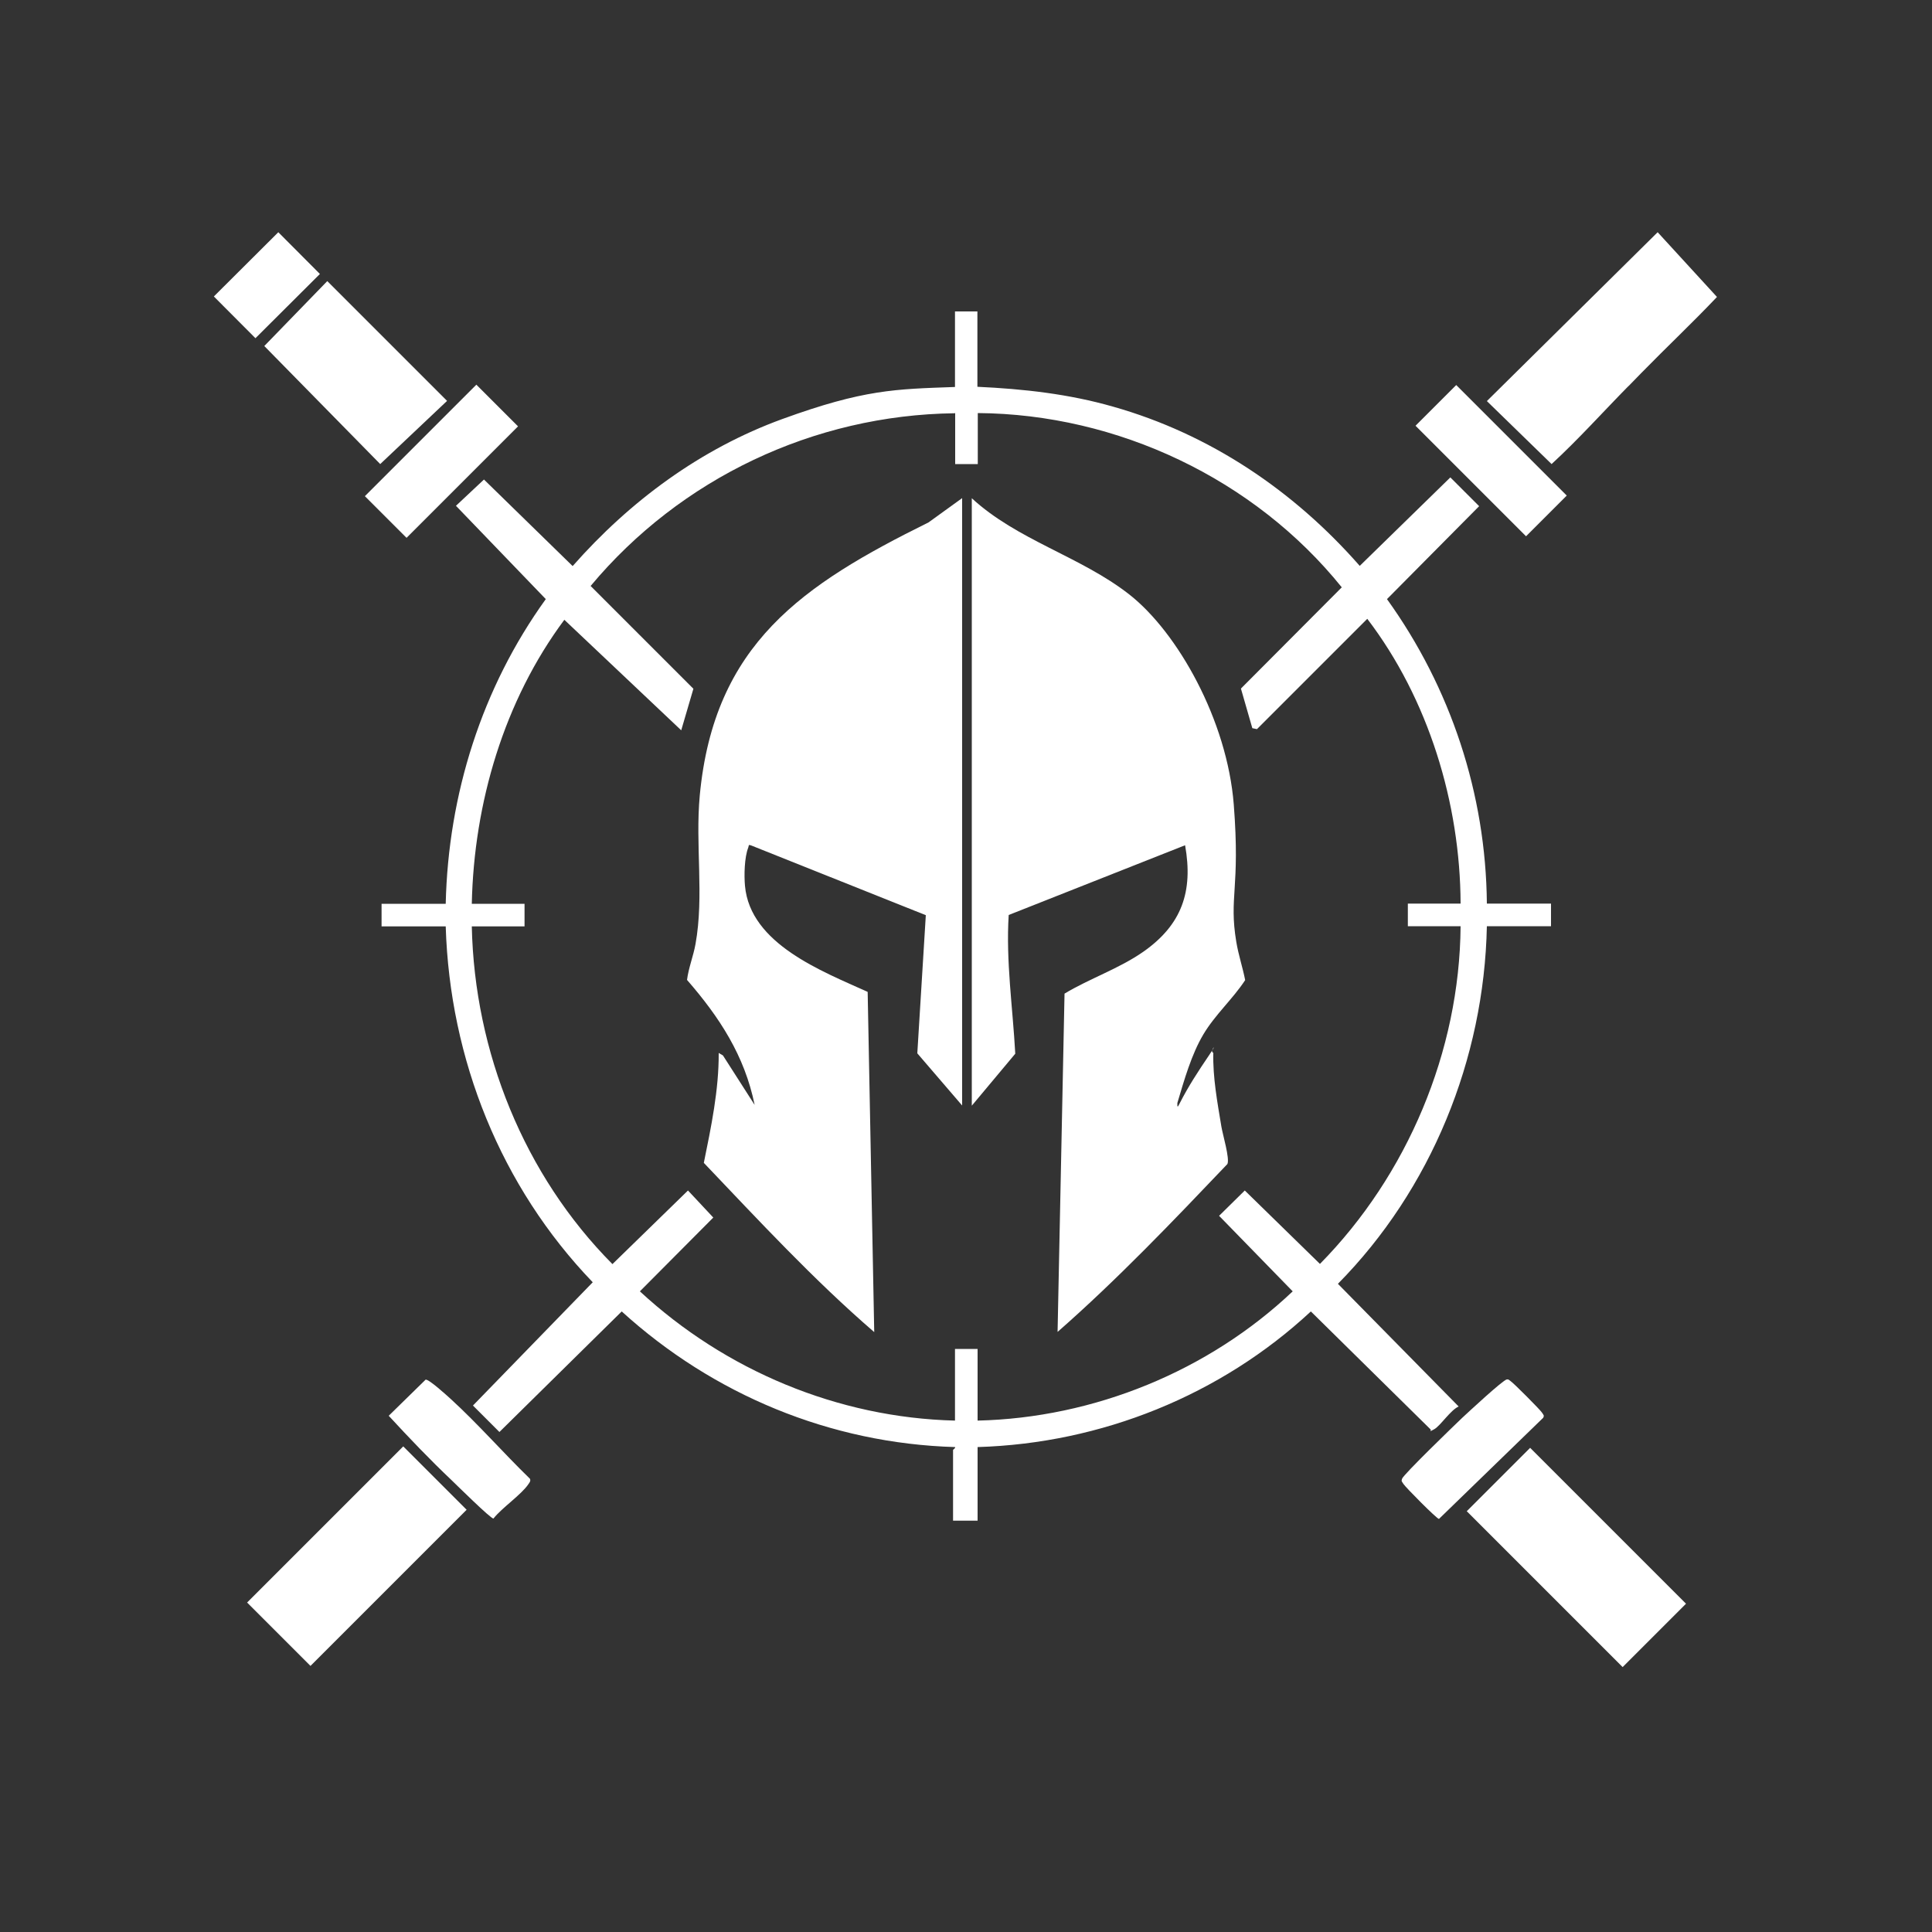
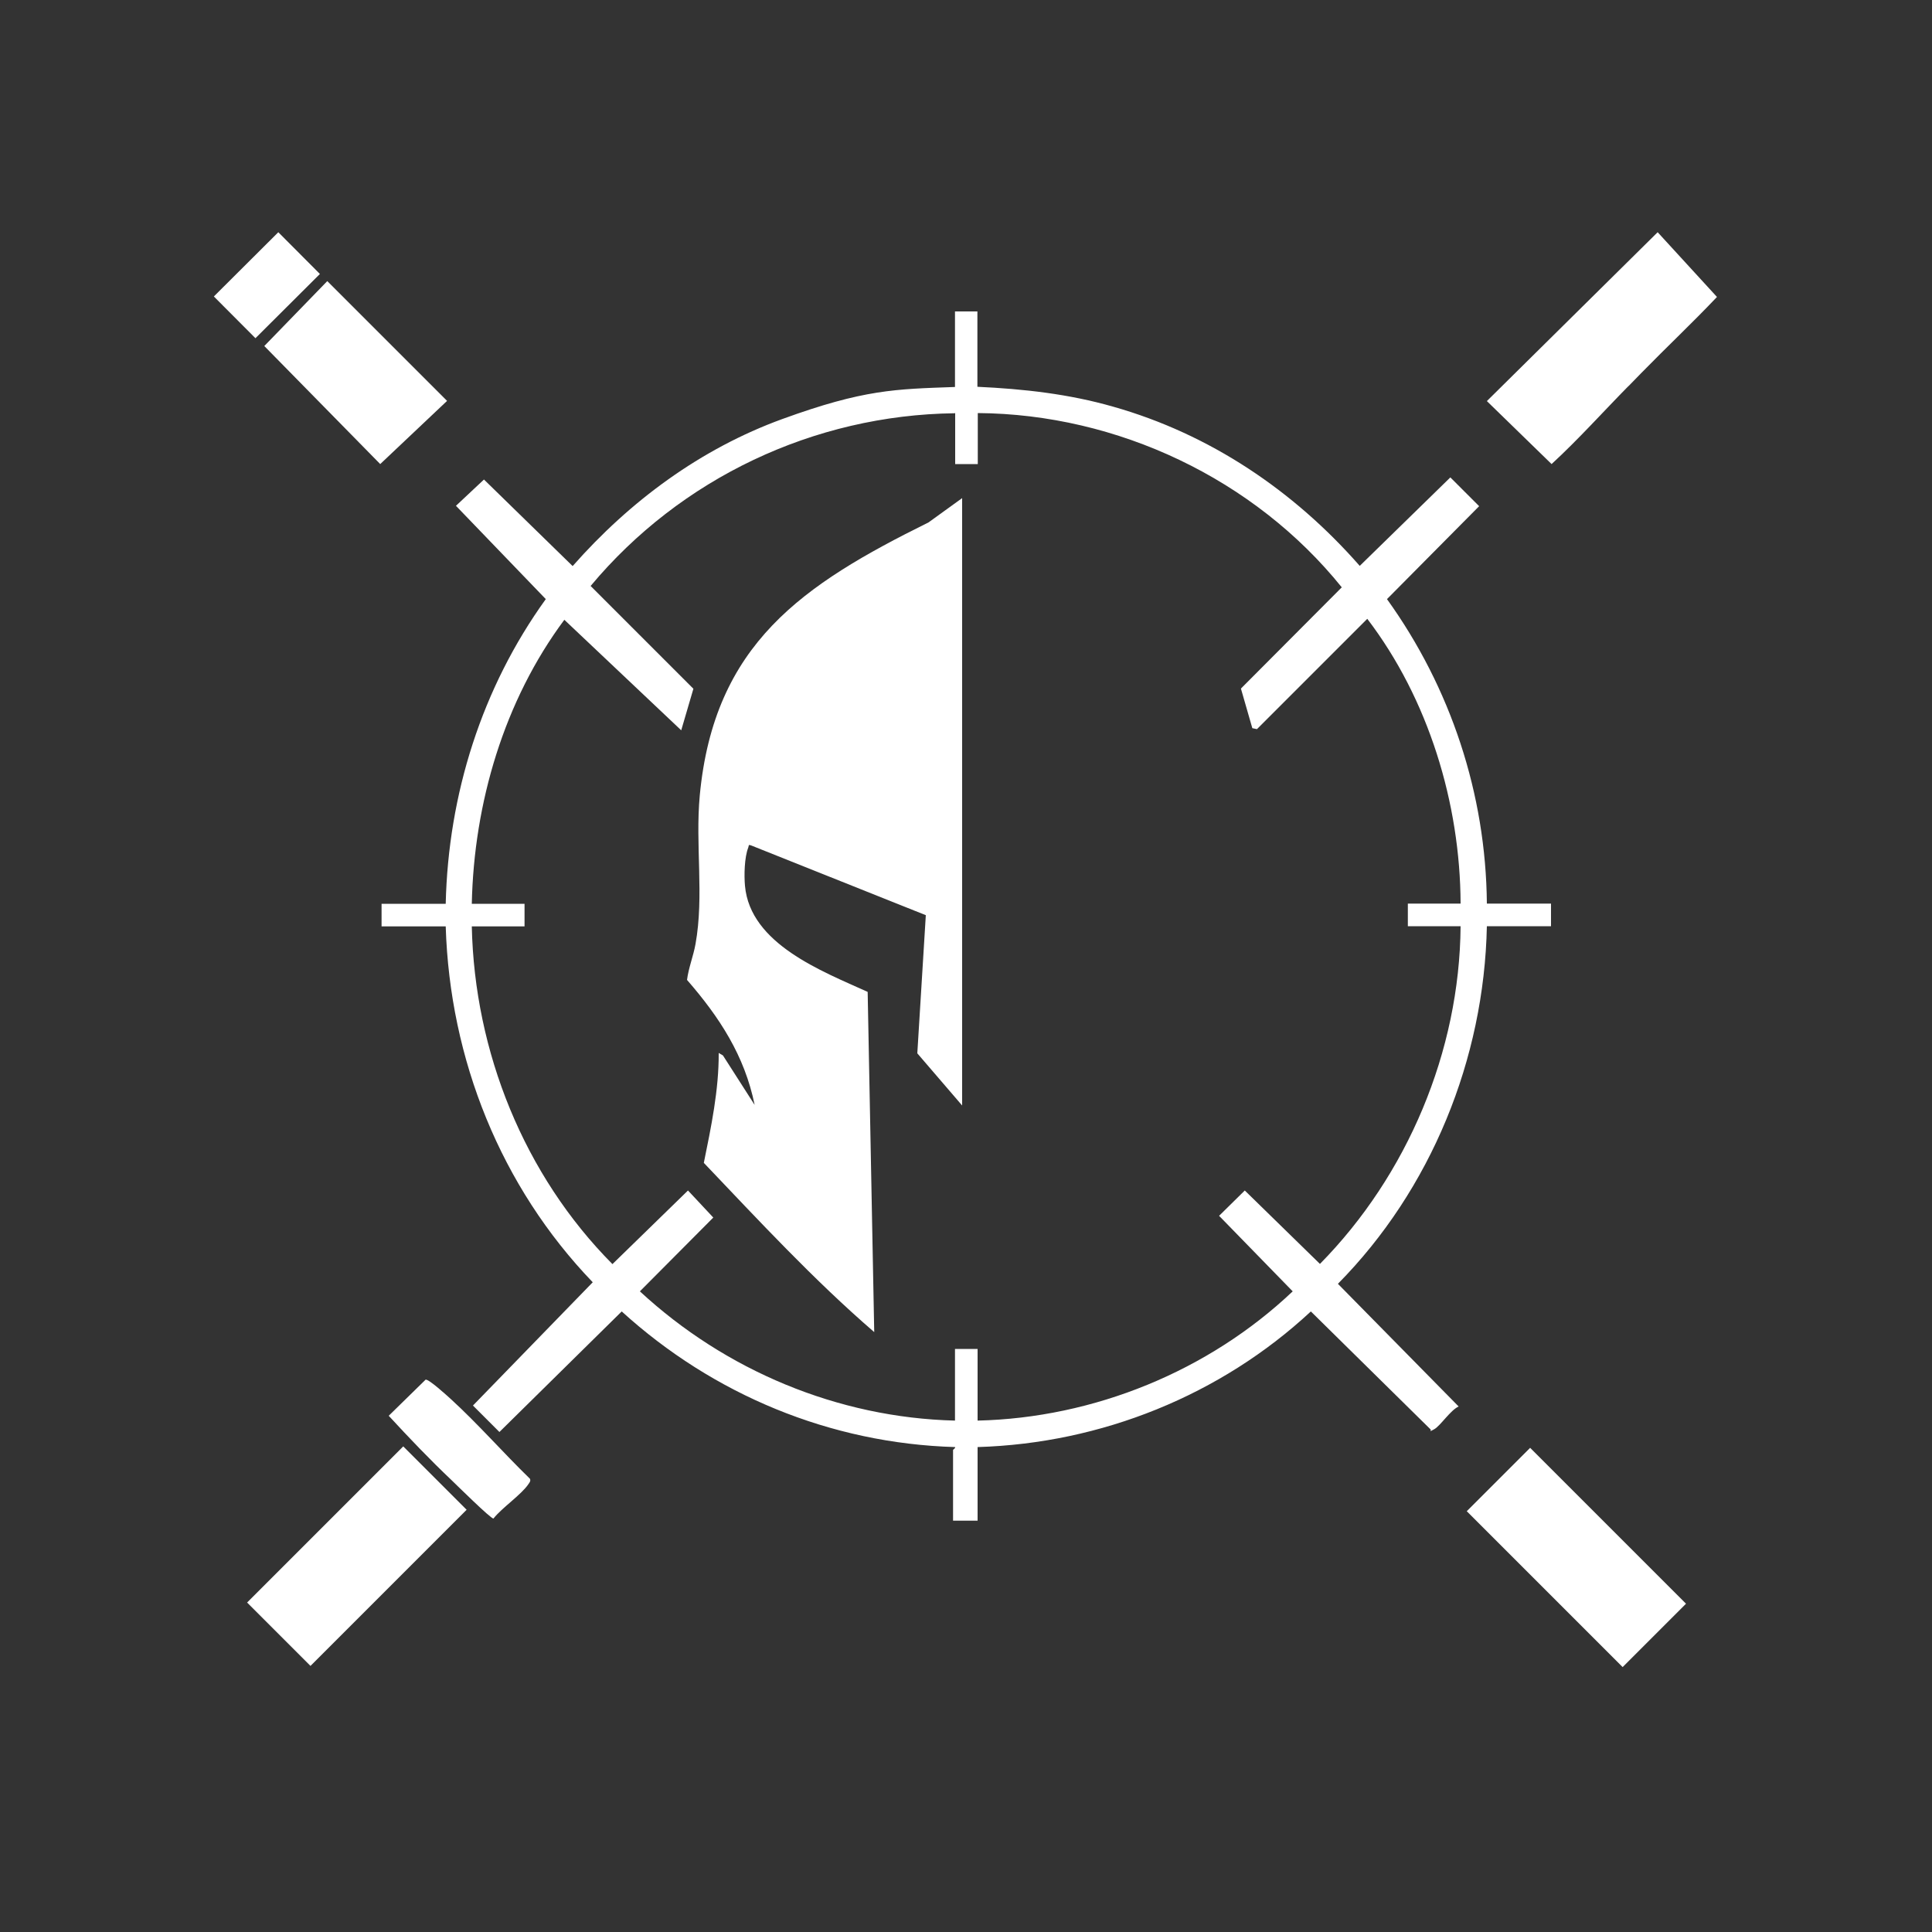
<svg xmlns="http://www.w3.org/2000/svg" id="a" viewBox="0 0 1000 1000">
  <rect x="0" y="0" width="1000" height="1000" fill="#333333" stroke="none" />
  <defs>
    <style>.b{fill:#fff;}</style>
  </defs>
  <path class="b" d="M505.9,161.1v39.1c23.9,1.1,47.3,3.7,70.3,10.3,50.1,14.2,93.5,43.5,127.6,82.4l46.9-45.8,14.9,14.9-47.7,48.1c33,45.9,51.2,100.8,51.7,157.6h33.2v11.7h-33.2c-1.4,68.8-28.9,136.3-77.1,185.1l62.5,63.5c-4.3,1.9-9.5,10.1-12.7,11.8s-1.2.7-1.9,0l-61.9-61c-46.7,43.4-108.5,68.3-172.5,70.2v38.1h-12.7v-36.6c0-.2,1.5-1.1,1-1.5-64.5-1.9-125.1-27.1-172.5-70.2l-63.3,62.4-13.7-13.7,62-63.8c-47.6-49.5-74-115.4-76.1-184.2h-33.2v-11.7h33.2c1.3-56.6,18.7-111.8,51.8-157.7l-46.5-48.3,14.5-13.6,45.9,44.8c29.6-33.6,66.2-60.7,108.5-76.1s58.6-15.5,89.4-16.6v-39.1h11.7ZM494.1,213.9c-72.9.9-141.9,33.7-188.4,89.4l53.2,53.2-6.3,21.5-60.5-57.2c-31.2,41.9-46.8,94.9-47.9,147h27.3v11.7h-27.3c1.4,65,27.1,128.8,72.8,174.8l39.1-38.1,13.1,14-38,38.2c44.2,40.9,102.4,65.4,163.1,66.9v-37.1h11.7v37.1c60.2-1.4,119.5-25.6,163.1-66.9l-38.1-39.1,13.3-13.1,38.9,38c45.2-45.9,72.3-110,72.8-174.8h-27.3v-11.7h27.3c-.2-52.1-16.7-106-48.3-147.4l-57.1,57.1-2.4-.5-5.9-20.5,52.2-52.4c-45.2-56.1-116.1-89.7-188.4-90.2v26.4h-11.7v-26.4Z" />
  <path class="b" d="M843.1,199.6c-13.3,13.5-26,27.7-40,40.6l-33.5-32.6,88.4-87.4,30.7,33.5c-12.7,13.4-26.1,26-39,39.2s-4.3,4.5-6.5,6.7Z" />
  <rect class="b" x="792.8" y="749.1" width="46.4" height="114.1" transform="translate(-331.1 813.1) rotate(-45)" />
  <rect class="b" x="127.3" y="782.6" width="114.3" height="46.4" transform="translate(-515.5 366.1) rotate(-45)" />
  <polygon class="b" points="169.4 145.5 231.4 207.5 196.8 240.2 136.8 179.1 169.4 145.5" />
-   <rect class="b" x="187.7" y="223.5" width="81.6" height="30.5" transform="translate(-101.9 231.5) rotate(-45)" />
-   <rect class="b" x="757.1" y="198.3" width="29.8" height="80.9" transform="translate(57.1 615.5) rotate(-45)" />
-   <path class="b" d="M780,714c.8-.2,1.2.4,1.8.8,1.6,1,15.1,14.6,16.2,16.2s1.3,1.6.8,2.8l-54,52.4c-1.3-.2-17.2-16.3-18.3-18s-1.2-1.4-.8-2.8c.6-2.1,27.2-27.8,31.1-31.5,3-2.8,21.2-19.7,23.1-19.9Z" />
  <path class="b" d="M233.8,766.2c-11.3-10.7-22-21.9-32.6-33.4l19.1-18.7c1.7-.3,11,8.2,13.1,10.1,14.1,12.9,27.2,27.9,40.9,41.2.5,1.2-.2,1.9-.8,2.8-3.8,5.6-13.6,12.1-18.1,17.8-1.5,0-18.9-17.2-21.6-19.8Z" />
  <rect class="b" x="114.6" y="132.2" width="47.1" height="30.5" transform="translate(-63.8 140.7) rotate(-44.9)" />
  <path class="b" d="M498,257.8v314.4s-23.2-27-23.2-27l4.4-71.5-90.4-36.1c-1.6-.6-1.1,0-1.5,1.1-2,5-2.2,14.4-1.7,19.8,2.7,30.1,39.9,44.2,63.5,54.9l3.4,176.1c-31.4-27.1-59.6-57.6-88.2-87.6,3.8-18.7,7.8-37.7,7.7-56.9l2.2,1.3,16.4,25.6c-5.2-25.5-18.2-45.4-35-64.7.8-6.3,3.3-12.4,4.4-18.6,4.5-25-.2-51.1,2.2-76.9,7.4-78.4,53.1-109,118.4-141.3l17.3-12.5Z" />
-   <path class="b" d="M502.9,257.8c23.6,21.8,56.4,30.2,81.5,49.8s50.8,65.2,54.2,108.9-2.6,47.5,1.3,71c1.1,6.7,3.3,13.2,4.6,19.8-6.5,9.9-15.6,17.9-21.7,28.2s-9.8,23.3-13.4,35.4c-.1,2.6.2,2.2,1.2.2,4.4-8.7,9.7-16.8,15.2-24.9s-.2-1.8,2.2-1.3c-.3,12.8,2.1,25.6,4.2,38.3.7,4.2,4.4,16.5,3.1,19.3-28.4,29.8-56.9,59.7-87.9,86.9l3.6-175.1c12.9-7.8,28.2-12.9,40.8-21.7,19.8-13.9,25.9-31,21.6-55.1l-91.3,36.1c-1.5,23.9,2.1,47.9,3.4,71.8l-22.5,26.9v-314.5Z" />
</svg>